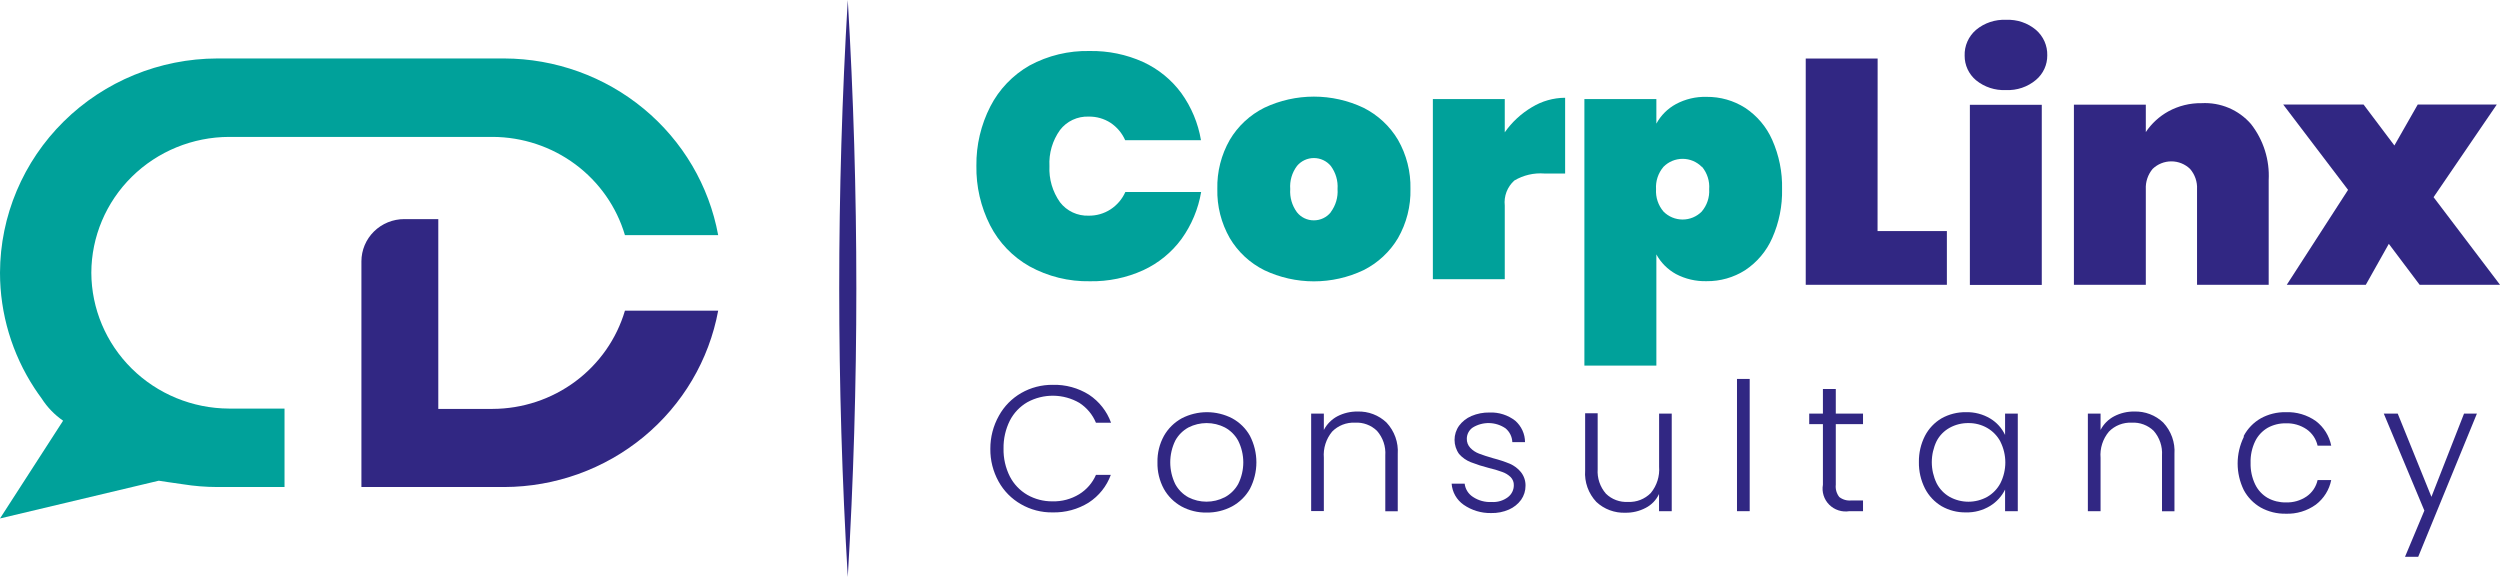
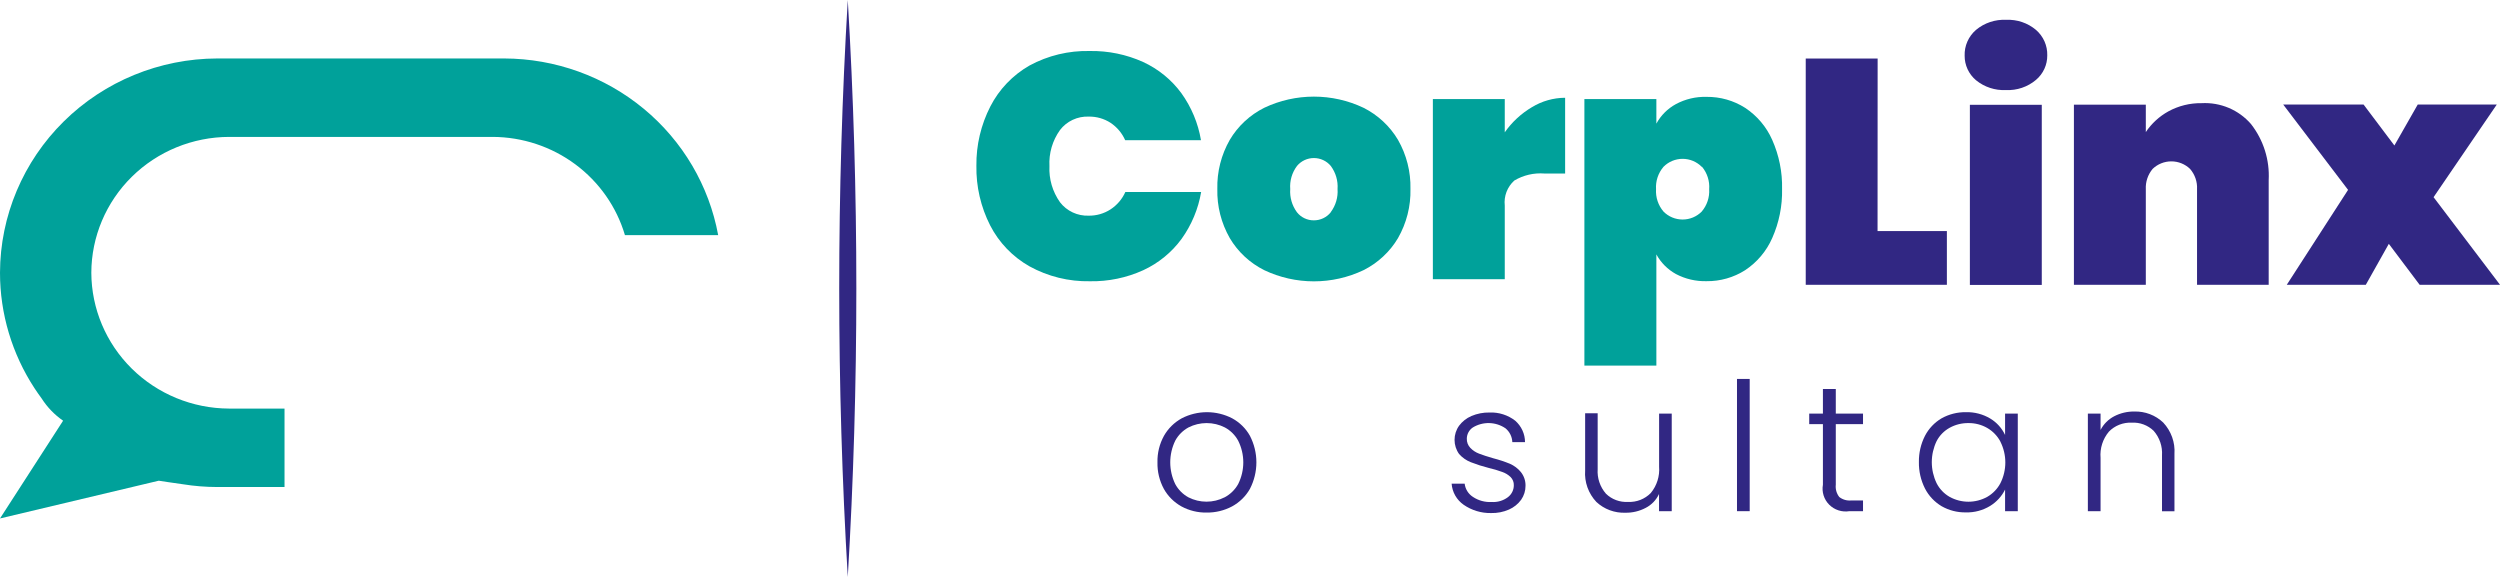
<svg xmlns="http://www.w3.org/2000/svg" width="221" height="51" viewBox="0 0 221 51" fill="none">
  <path d="M74.944 0C75.953 16.985 75.953 34.015 74.944 51C73.935 34.015 73.935 16.985 74.944 0Z" fill="#312783" />
  <path d="M87.546 9.41C88.321 7.898 89.525 6.641 91.01 5.791C92.64 4.907 94.479 4.465 96.338 4.509C97.963 4.482 99.573 4.813 101.05 5.479C102.398 6.1 103.562 7.049 104.434 8.237C105.323 9.475 105.915 10.895 106.166 12.392H99.465C99.191 11.77 98.743 11.237 98.173 10.857C97.6 10.487 96.928 10.296 96.243 10.307C95.754 10.288 95.268 10.386 94.825 10.593C94.383 10.8 93.998 11.109 93.704 11.494C93.038 12.425 92.71 13.549 92.771 14.686C92.715 15.823 93.043 16.946 93.704 17.878C93.999 18.263 94.384 18.571 94.826 18.778C95.268 18.985 95.754 19.083 96.243 19.065C96.928 19.074 97.601 18.88 98.173 18.508C98.749 18.131 99.203 17.598 99.48 16.974H106.181C105.929 18.467 105.336 19.885 104.449 21.121C103.578 22.311 102.413 23.263 101.065 23.886C99.589 24.558 97.978 24.892 96.353 24.863C94.485 24.899 92.641 24.444 91.01 23.546C89.516 22.701 88.307 21.442 87.531 19.927C86.699 18.291 86.281 16.48 86.313 14.65C86.292 12.831 86.715 11.034 87.546 9.41Z" fill="#00A19A" />
  <path d="M111.766 23.886C110.492 23.25 109.432 22.265 108.713 21.049C107.956 19.725 107.576 18.225 107.612 16.706C107.576 15.187 107.956 13.686 108.713 12.363C109.432 11.146 110.492 10.161 111.766 9.525C113.133 8.877 114.631 8.541 116.148 8.541C117.665 8.541 119.162 8.877 120.529 9.525C121.802 10.163 122.862 11.148 123.583 12.363C124.339 13.686 124.719 15.187 124.684 16.706C124.72 18.225 124.339 19.725 123.583 21.049C122.862 22.264 121.802 23.248 120.529 23.886C119.162 24.534 117.665 24.871 116.148 24.871C114.631 24.871 113.133 24.534 111.766 23.886ZM117.638 18.754C118.078 18.166 118.291 17.442 118.24 16.713C118.292 15.981 118.078 15.255 117.638 14.665C117.457 14.448 117.229 14.273 116.971 14.153C116.714 14.033 116.433 13.971 116.148 13.971C115.863 13.971 115.582 14.033 115.324 14.153C115.066 14.273 114.839 14.448 114.658 14.665C114.214 15.254 114 15.981 114.056 16.713C114.004 17.44 114.212 18.162 114.643 18.754C114.82 18.982 115.048 19.166 115.309 19.291C115.57 19.417 115.857 19.481 116.148 19.478C116.434 19.479 116.717 19.415 116.975 19.292C117.234 19.169 117.46 18.99 117.638 18.768V18.754Z" fill="#00A19A" />
  <path d="M135.421 9.475C136.304 8.936 137.32 8.648 138.357 8.642V15.338H136.515C135.588 15.268 134.661 15.486 133.865 15.96C133.558 16.237 133.322 16.581 133.175 16.964C133.029 17.348 132.976 17.76 133.021 18.168V24.682H126.665V8.758H133.021V11.697C133.652 10.796 134.47 10.039 135.421 9.475Z" fill="#00A19A" />
  <path d="M148.155 9.2C148.985 8.756 149.92 8.536 150.864 8.563C152.071 8.55 153.255 8.887 154.269 9.533C155.325 10.231 156.155 11.213 156.662 12.363C157.27 13.731 157.568 15.213 157.535 16.706C157.568 18.199 157.27 19.681 156.662 21.049C156.156 22.201 155.326 23.186 154.269 23.886C153.255 24.531 152.071 24.869 150.864 24.856C149.921 24.881 148.987 24.664 148.155 24.226C147.422 23.822 146.821 23.219 146.423 22.489V32.318H140.06V8.758H146.423V10.93C146.818 10.2 147.42 9.599 148.155 9.2ZM150.431 14.744C150.211 14.522 149.949 14.345 149.659 14.224C149.369 14.104 149.057 14.041 148.743 14.041C148.428 14.041 148.116 14.104 147.826 14.224C147.536 14.345 147.274 14.522 147.054 14.744C146.584 15.297 146.347 16.007 146.394 16.727C146.349 17.445 146.585 18.153 147.054 18.703C147.274 18.926 147.536 19.102 147.826 19.223C148.116 19.344 148.428 19.406 148.743 19.406C149.057 19.406 149.369 19.344 149.659 19.223C149.949 19.102 150.211 18.926 150.431 18.703C150.9 18.153 151.136 17.445 151.091 16.727C151.146 16.011 150.92 15.301 150.46 14.744H150.431Z" fill="#00A19A" />
  <path d="M165.976 20.426H172.104V25.174H159.627V5.175H165.983L165.976 20.426Z" fill="#312783" />
  <path d="M174.68 7.093C174.362 6.826 174.107 6.493 173.933 6.118C173.76 5.742 173.671 5.334 173.675 4.922C173.66 4.492 173.743 4.064 173.917 3.67C174.091 3.276 174.352 2.924 174.68 2.642C175.422 2.023 176.374 1.705 177.345 1.752C178.306 1.708 179.248 2.026 179.979 2.642C180.303 2.922 180.56 3.269 180.733 3.658C180.905 4.047 180.989 4.469 180.978 4.893C180.982 5.305 180.896 5.713 180.723 6.088C180.551 6.463 180.297 6.797 179.979 7.064C179.242 7.686 178.292 8.007 177.323 7.962C176.363 8.007 175.421 7.697 174.68 7.093ZM180.493 9.265V25.189H174.137V9.265H180.493Z" fill="#312783" />
  <path d="M198.989 10.966C200.093 12.382 200.648 14.14 200.552 15.924V25.174H194.218V16.727C194.254 16.073 194.033 15.431 193.602 14.932C193.16 14.505 192.565 14.265 191.947 14.265C191.328 14.265 190.733 14.505 190.291 14.932C189.871 15.436 189.657 16.076 189.69 16.727V25.174H183.334V9.25H189.69V11.675C190.198 10.916 190.882 10.289 191.686 9.844C192.584 9.354 193.596 9.104 194.622 9.12C195.445 9.076 196.267 9.219 197.024 9.539C197.782 9.86 198.454 10.348 198.989 10.966Z" fill="#312783" />
  <path d="M213.895 25.174L211.172 21.555L209.139 25.174H202.152L207.569 16.785L201.837 9.243H208.941L211.664 12.862L213.727 9.243H220.714L215.128 17.43L221 25.174H213.895Z" fill="#312783" />
-   <path d="M88.309 36.741C88.768 35.911 89.448 35.22 90.276 34.743C91.12 34.259 92.081 34.009 93.058 34.019C94.194 33.987 95.314 34.292 96.272 34.895C97.173 35.494 97.854 36.361 98.217 37.371H96.882C96.585 36.651 96.073 36.037 95.414 35.612C94.719 35.209 93.93 34.992 93.124 34.982C92.319 34.972 91.524 35.169 90.819 35.554C90.155 35.939 89.618 36.504 89.27 37.182C88.888 37.952 88.697 38.801 88.713 39.658C88.696 40.51 88.887 41.355 89.27 42.119C89.618 42.797 90.155 43.362 90.819 43.747C91.489 44.128 92.249 44.325 93.021 44.319C93.859 44.344 94.686 44.125 95.399 43.69C96.058 43.283 96.576 42.687 96.882 41.981H98.195C97.83 42.983 97.145 43.842 96.243 44.428C95.285 45.024 94.168 45.326 93.036 45.296C92.059 45.31 91.097 45.059 90.254 44.572C89.423 44.098 88.74 43.407 88.28 42.575C87.787 41.688 87.534 40.691 87.546 39.679C87.54 38.651 87.803 37.639 88.309 36.741Z" fill="#312783" />
  <path d="M104.441 44.768C103.787 44.404 103.248 43.868 102.885 43.219C102.496 42.498 102.301 41.691 102.32 40.874C102.3 40.056 102.498 39.248 102.893 38.529C103.261 37.879 103.805 37.343 104.463 36.98C105.151 36.623 105.917 36.437 106.694 36.437C107.472 36.437 108.237 36.623 108.926 36.98C109.587 37.339 110.132 37.876 110.496 38.529C110.87 39.254 111.065 40.056 111.065 40.87C111.065 41.684 110.87 42.486 110.496 43.212C110.127 43.867 109.577 44.407 108.911 44.768C108.221 45.134 107.448 45.32 106.665 45.311C105.889 45.324 105.122 45.137 104.441 44.768ZM108.258 43.965C108.762 43.694 109.177 43.288 109.454 42.792C109.752 42.195 109.907 41.539 109.907 40.874C109.907 40.209 109.752 39.553 109.454 38.956C109.184 38.46 108.774 38.053 108.272 37.783C107.777 37.531 107.227 37.4 106.669 37.4C106.111 37.4 105.561 37.531 105.065 37.783C104.567 38.054 104.159 38.461 103.891 38.956C103.601 39.555 103.45 40.21 103.45 40.874C103.45 41.538 103.601 42.193 103.891 42.792C104.157 43.286 104.562 43.693 105.058 43.965C105.551 44.217 106.099 44.348 106.654 44.348C107.21 44.348 107.757 44.217 108.25 43.965H108.258Z" fill="#312783" />
-   <path d="M122.57 37.356C122.917 37.728 123.184 38.165 123.355 38.642C123.525 39.118 123.595 39.624 123.561 40.128V45.195H122.46V40.259C122.516 39.468 122.252 38.687 121.726 38.087C121.471 37.838 121.167 37.645 120.832 37.521C120.496 37.396 120.138 37.342 119.781 37.363C119.407 37.346 119.033 37.407 118.685 37.543C118.337 37.679 118.023 37.887 117.762 38.152C117.224 38.802 116.961 39.632 117.028 40.468V45.181H115.906V36.56H117.028V38.008C117.294 37.494 117.711 37.073 118.225 36.799C118.775 36.515 119.388 36.371 120.008 36.379C120.48 36.364 120.95 36.443 121.39 36.611C121.83 36.779 122.231 37.032 122.57 37.356Z" fill="#312783" />
  <path d="M129.388 44.623C129.081 44.409 128.827 44.131 128.643 43.808C128.459 43.485 128.35 43.125 128.324 42.756H129.476C129.503 42.992 129.583 43.22 129.71 43.423C129.837 43.626 130.008 43.798 130.21 43.928C130.699 44.253 131.281 44.41 131.869 44.377C132.383 44.409 132.891 44.258 133.3 43.95C133.464 43.825 133.596 43.665 133.686 43.482C133.776 43.298 133.823 43.097 133.821 42.893C133.826 42.76 133.803 42.627 133.754 42.502C133.704 42.378 133.63 42.265 133.535 42.169C133.326 41.969 133.076 41.816 132.801 41.721C132.41 41.578 132.011 41.459 131.605 41.366C131.066 41.23 130.536 41.061 130.019 40.859C129.621 40.702 129.267 40.454 128.985 40.136C128.722 39.769 128.582 39.332 128.582 38.883C128.582 38.435 128.722 37.997 128.985 37.631C129.265 37.258 129.639 36.963 130.071 36.777C130.575 36.562 131.121 36.456 131.671 36.466C132.492 36.432 133.299 36.688 133.946 37.19C134.217 37.428 134.434 37.72 134.584 38.047C134.733 38.374 134.811 38.728 134.812 39.086H133.689C133.681 38.852 133.624 38.622 133.52 38.411C133.416 38.2 133.269 38.014 133.087 37.863C132.665 37.574 132.166 37.413 131.652 37.4C131.139 37.387 130.632 37.523 130.196 37.79C130.033 37.9 129.901 38.047 129.809 38.218C129.717 38.39 129.668 38.581 129.667 38.775C129.661 38.926 129.686 39.077 129.74 39.219C129.795 39.36 129.877 39.49 129.983 39.6C130.2 39.824 130.466 39.998 130.761 40.106C131.069 40.23 131.495 40.36 132.008 40.512C132.508 40.64 132.999 40.802 133.476 40.997C133.85 41.161 134.179 41.408 134.438 41.721C134.717 42.065 134.865 42.496 134.856 42.937C134.859 43.381 134.723 43.816 134.467 44.182C134.193 44.557 133.824 44.854 133.396 45.043C132.897 45.262 132.356 45.368 131.81 45.354C130.945 45.37 130.097 45.114 129.388 44.623Z" fill="#312783" />
  <path d="M147.781 36.56V45.188H146.658V43.668C146.415 44.197 145.999 44.63 145.476 44.898C144.926 45.188 144.31 45.335 143.686 45.325C143.214 45.343 142.745 45.267 142.303 45.103C141.862 44.939 141.459 44.69 141.117 44.37C140.768 43.999 140.501 43.562 140.33 43.085C140.16 42.608 140.09 42.102 140.126 41.598V36.531H141.234V41.474C141.18 42.265 141.444 43.045 141.968 43.646C142.223 43.894 142.528 44.087 142.863 44.211C143.198 44.336 143.556 44.39 143.913 44.37C144.287 44.388 144.661 44.327 145.009 44.191C145.357 44.054 145.671 43.847 145.931 43.581C146.468 42.927 146.731 42.096 146.665 41.257V36.56H147.781Z" fill="#312783" />
  <path d="M154.673 33.498V45.188H153.55V33.498H154.673Z" fill="#312783" />
  <path d="M162.284 37.494V42.85C162.24 43.237 162.351 43.627 162.592 43.935C162.895 44.172 163.28 44.281 163.664 44.239H164.691V45.188H163.488C163.166 45.24 162.835 45.216 162.525 45.116C162.214 45.017 161.933 44.845 161.703 44.616C161.474 44.387 161.304 44.107 161.207 43.8C161.11 43.493 161.089 43.167 161.146 42.85V37.494H159.935V36.56H161.146V34.388H162.284V36.56H164.691V37.494H162.284Z" fill="#312783" />
  <path d="M170.167 38.529C170.499 37.887 171.008 37.35 171.634 36.98C172.292 36.613 173.037 36.425 173.792 36.437C174.549 36.417 175.296 36.613 175.943 37.001C176.513 37.346 176.968 37.85 177.249 38.449V36.56H178.372V45.188H177.249V43.277C176.955 43.872 176.497 44.373 175.928 44.724C175.283 45.118 174.536 45.317 173.778 45.296C173.026 45.308 172.285 45.118 171.634 44.746C171.007 44.37 170.498 43.829 170.167 43.183C169.801 42.457 169.617 41.655 169.631 40.845C169.618 40.041 169.801 39.247 170.167 38.529ZM176.838 39.042C176.571 38.536 176.164 38.114 175.664 37.827C175.164 37.542 174.597 37.395 174.02 37.4C173.437 37.391 172.863 37.533 172.354 37.812C171.856 38.086 171.453 38.499 171.194 38.999C170.916 39.58 170.771 40.214 170.771 40.856C170.771 41.498 170.916 42.132 171.194 42.712C171.451 43.221 171.855 43.644 172.354 43.928C172.86 44.206 173.43 44.352 174.009 44.352C174.588 44.352 175.158 44.206 175.664 43.928C176.164 43.64 176.571 43.219 176.838 42.712C177.123 42.143 177.271 41.516 177.271 40.881C177.271 40.246 177.123 39.619 176.838 39.05V39.042Z" fill="#312783" />
  <path d="M191.231 37.356C191.578 37.728 191.845 38.165 192.016 38.642C192.186 39.118 192.256 39.624 192.222 40.128V45.195H191.121V40.259C191.174 39.468 190.91 38.688 190.387 38.087C190.132 37.839 189.827 37.647 189.492 37.522C189.157 37.397 188.799 37.343 188.442 37.363C188.067 37.346 187.693 37.409 187.345 37.546C186.997 37.683 186.683 37.892 186.424 38.16C185.883 38.808 185.62 39.639 185.69 40.476V45.188H184.567V36.56H185.69V38.008C185.956 37.492 186.376 37.07 186.893 36.799C187.441 36.515 188.051 36.371 188.669 36.379C189.141 36.364 189.611 36.443 190.051 36.611C190.491 36.779 190.892 37.032 191.231 37.356Z" fill="#312783" />
-   <path d="M198.35 38.529C198.694 37.883 199.215 37.346 199.855 36.98C200.527 36.61 201.287 36.423 202.057 36.437C203.012 36.398 203.952 36.676 204.728 37.226C205.43 37.764 205.91 38.536 206.079 39.397H204.875C204.746 38.813 204.401 38.296 203.906 37.95C203.364 37.581 202.715 37.395 202.057 37.421C201.503 37.413 200.956 37.548 200.471 37.812C199.992 38.09 199.607 38.5 199.363 38.992C199.073 39.59 198.932 40.248 198.952 40.91C198.933 41.575 199.074 42.235 199.363 42.835C199.605 43.331 199.991 43.744 200.471 44.023C200.956 44.287 201.503 44.422 202.057 44.413C202.715 44.439 203.364 44.254 203.906 43.885C204.402 43.54 204.748 43.023 204.875 42.437H206.079C205.908 43.3 205.426 44.072 204.721 44.609C203.95 45.165 203.011 45.448 202.057 45.412C201.287 45.426 200.527 45.239 199.855 44.869C199.215 44.503 198.694 43.966 198.35 43.32C197.993 42.589 197.807 41.787 197.807 40.975C197.807 40.163 197.993 39.361 198.35 38.63V38.529Z" fill="#312783" />
-   <path d="M218.96 36.56L213.771 49.219H212.604L214.314 45.137L210.725 36.56H211.958L214.938 43.921L217.822 36.56H218.96Z" fill="#312783" />
-   <path d="M55.245 27.462C54.507 29.959 52.969 32.155 50.862 33.72C48.755 35.286 46.191 36.137 43.553 36.147H38.745V19.369H35.743C35.245 19.368 34.752 19.464 34.292 19.651C33.832 19.839 33.413 20.114 33.061 20.461C32.708 20.808 32.429 21.22 32.238 21.673C32.047 22.127 31.949 22.613 31.949 23.104V43.053H44.588C49.087 43.037 53.44 41.47 56.892 38.623C60.344 35.775 62.677 31.827 63.487 27.462H55.245Z" fill="#312783" />
  <path d="M44.587 5.168H19.207C14.117 5.181 9.24 7.181 5.641 10.731C2.042 14.28 0.014 19.091 1.0705e-07 24.11C-0 27.733 1.06 31.28 3.053 34.323C3.259 34.635 3.464 34.931 3.684 35.228C4.177 35.999 4.821 36.666 5.578 37.19L1.0705e-07 45.832L14.033 42.495C14.033 42.495 15.538 42.727 16.154 42.806C17.164 42.969 18.185 43.051 19.207 43.053H25.152V36.118H20.242C17.018 36.105 13.929 34.835 11.65 32.586C9.371 30.337 8.085 27.29 8.073 24.11C8.083 20.927 9.37 17.877 11.653 15.627C13.936 13.377 17.029 12.11 20.257 12.102H43.553C46.191 12.112 48.755 12.964 50.862 14.529C52.969 16.095 54.507 18.29 55.245 20.788H63.487C62.683 16.417 60.352 12.462 56.9 9.609C53.448 6.756 49.092 5.185 44.587 5.168Z" fill="#00A19A" />
</svg>